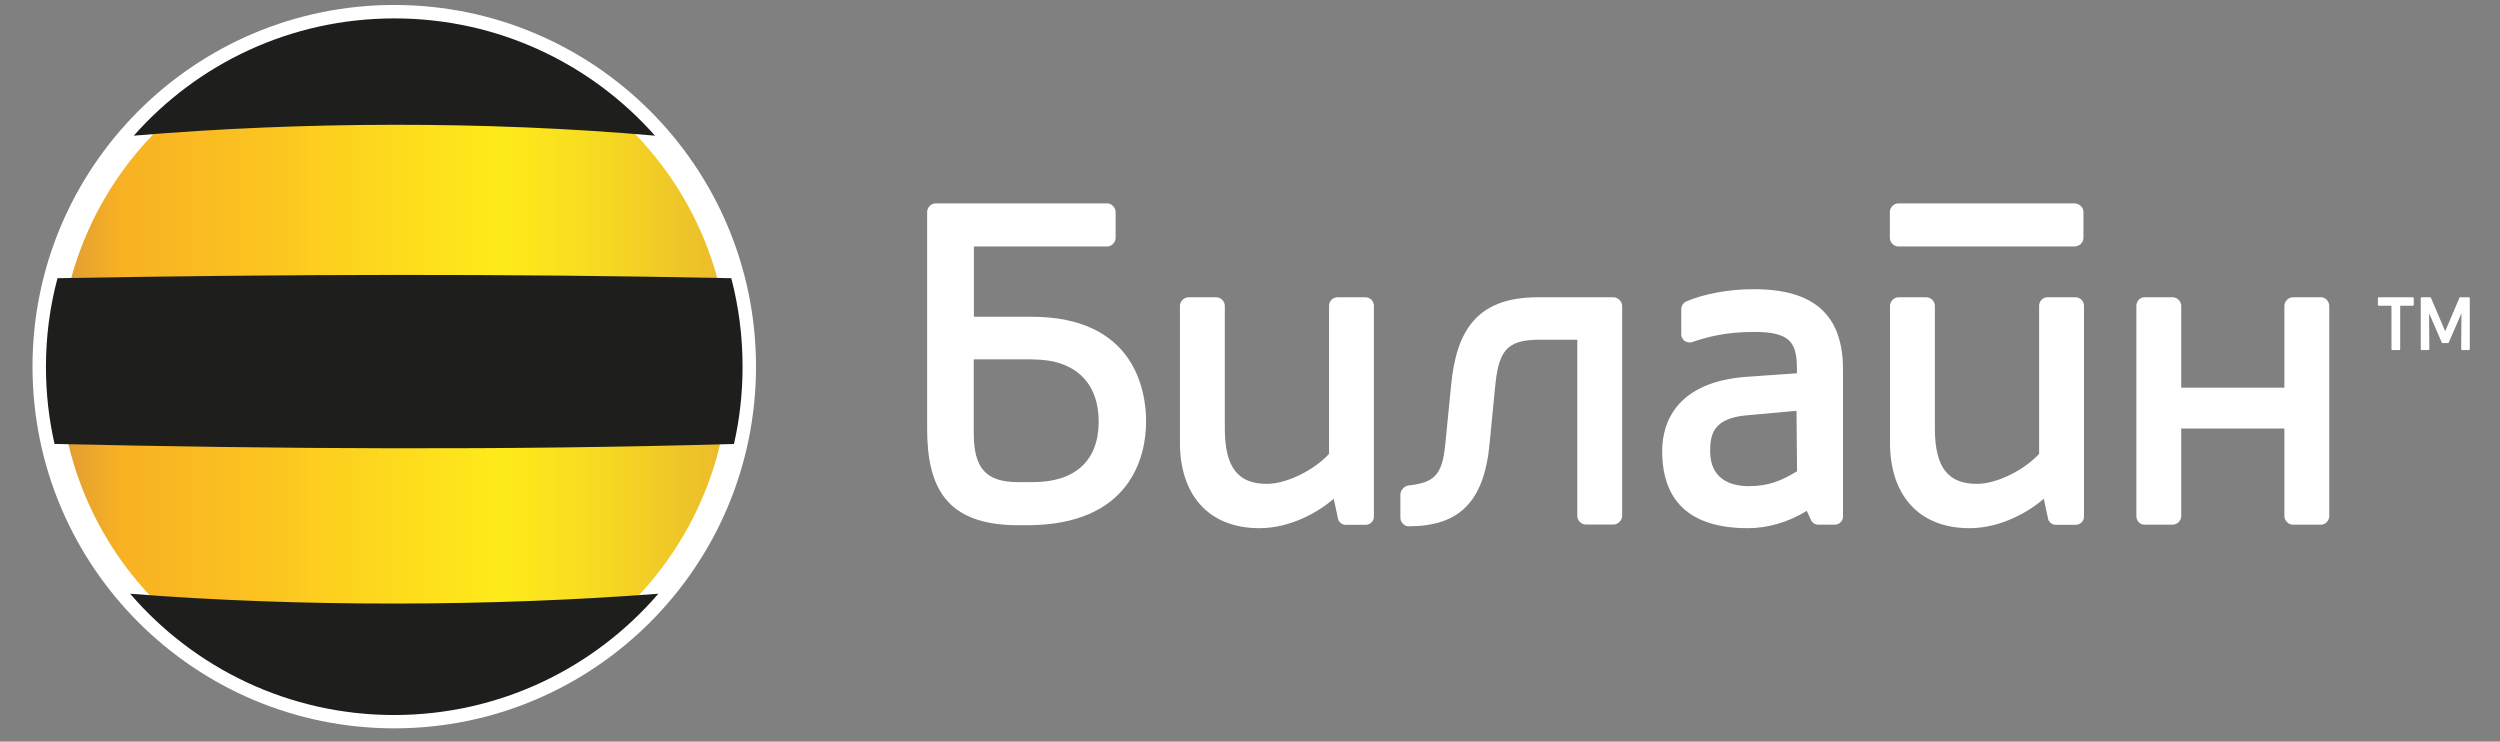
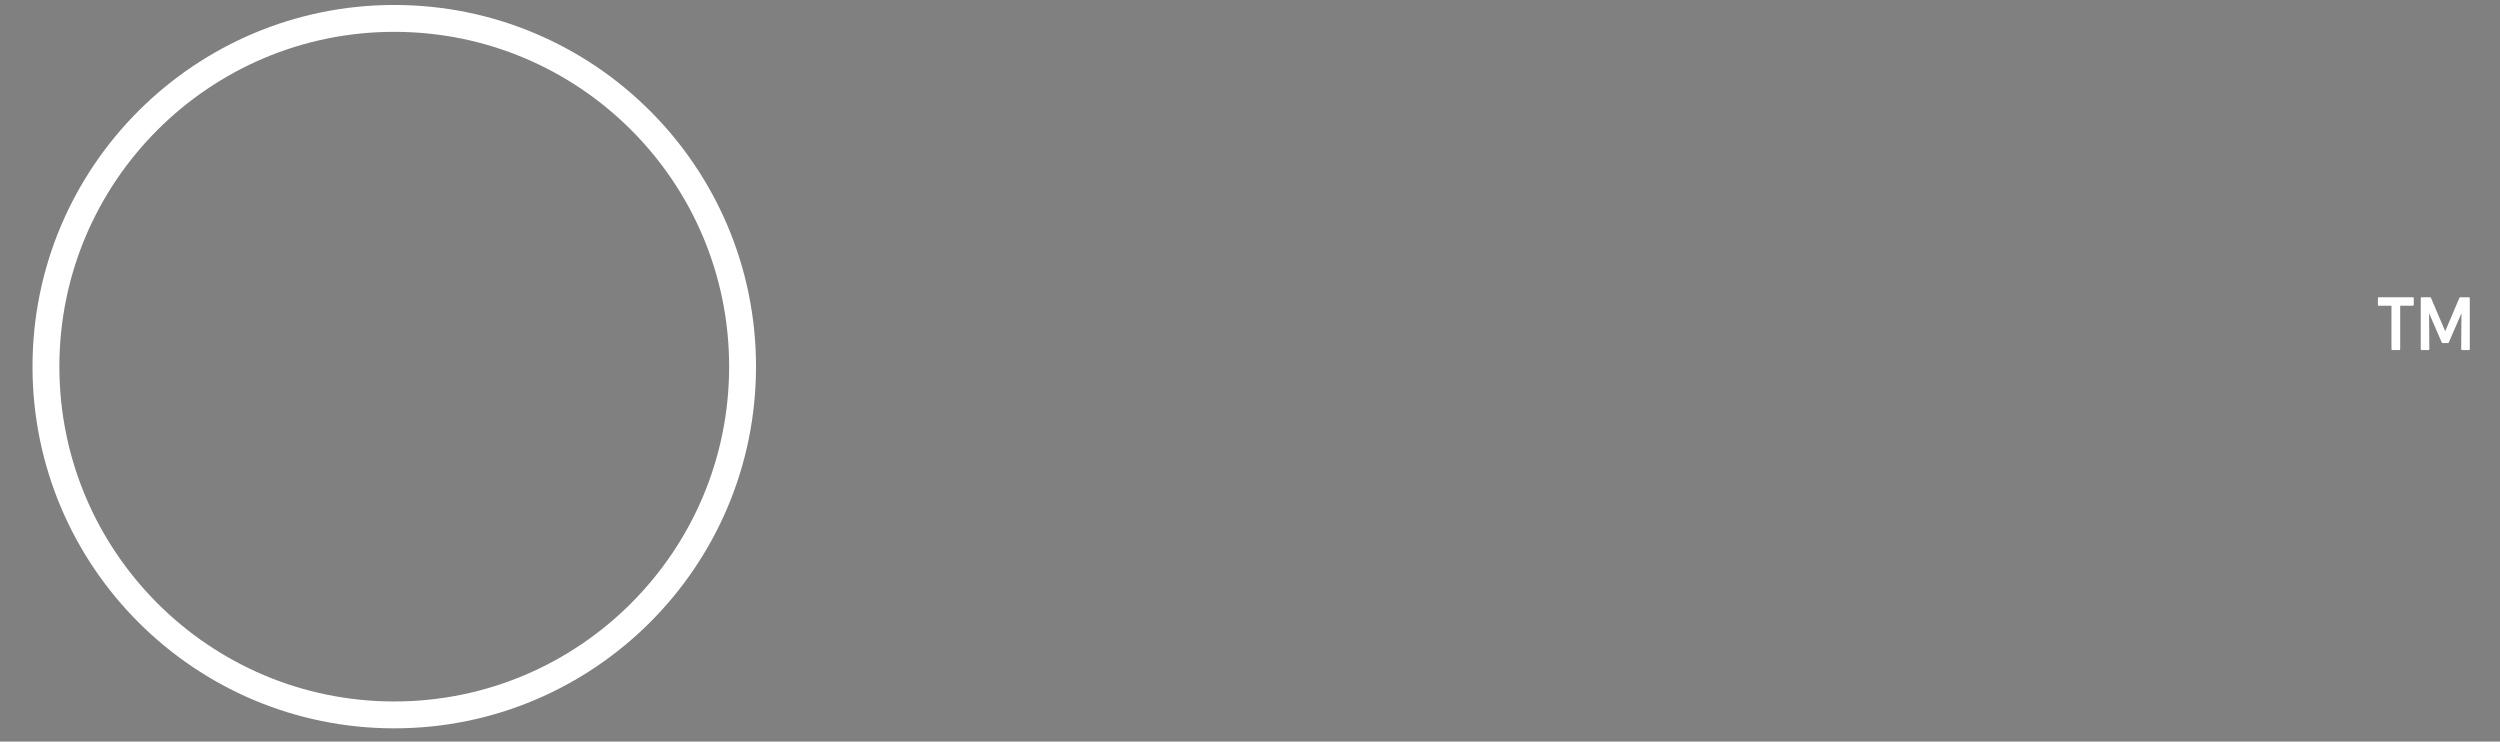
<svg xmlns="http://www.w3.org/2000/svg" xmlns:xlink="http://www.w3.org/1999/xlink" id="Слой_1" x="0px" y="0px" viewBox="0 0 186.11 55.21" style="enable-background:new 0 0 186.11 55.21;" xml:space="preserve">
  <rect x="0" y="0" width="186.11" height="55.21" fill="#808080" stroke="none" />
  <style type="text/css"> .st0{fill:#FFFFFF;} .st1{clip-path:url(#SVGID_2_);fill:url(#SVGID_3_);} .st2{fill-rule:evenodd;clip-rule:evenodd;fill:#1E1E1C;} </style>
  <path class="st0" d="M177.08,22.13c-0.03,0-0.06,0.03-0.06,0.06v0.51c0,0.03,0.03,0.06,0.06,0.06h0.95v3.24 c0,0.03,0.03,0.06,0.06,0.06h0.53c0.03,0,0.06-0.03,0.06-0.06v-3.24h0.95c0.03,0,0.06-0.03,0.06-0.06v-0.51 c0-0.03-0.03-0.06-0.06-0.06H177.08z" />
  <path class="st0" d="M183.14,22.13c-0.02,0-0.04,0.01-0.05,0.04c0,0-0.97,2.26-1.06,2.49c-0.1-0.23-1.06-2.49-1.06-2.49 c-0.01-0.02-0.03-0.04-0.05-0.04h-0.65c-0.03,0-0.06,0.03-0.06,0.06v3.81c0,0.03,0.03,0.06,0.06,0.06h0.52 c0.01,0,0.03-0.01,0.04-0.02c0.01-0.01,0.02-0.03,0.02-0.04c0,0-0.02-2.21-0.02-2.68c0.18,0.42,0.95,2.19,0.95,2.19 c0.01,0.02,0.03,0.03,0.05,0.03h0.41c0.02,0,0.04-0.01,0.05-0.03c0,0,0.77-1.78,0.95-2.19c0,0.46-0.02,2.68-0.02,2.68 c0,0.02,0.01,0.03,0.02,0.04c0.01,0.01,0.03,0.02,0.04,0.02h0.52c0.03,0,0.06-0.03,0.06-0.06v-3.81c0-0.03-0.03-0.06-0.06-0.06 H183.14z" />
-   <path class="st0" d="M170.7,22.13c-0.34,0-0.64,0.3-0.64,0.64v6.09h-7.68v-6.09c0-0.34-0.3-0.64-0.64-0.64h-2.1 c-0.34,0-0.6,0.3-0.6,0.64v15.65c0,0.34,0.26,0.64,0.6,0.64h2.1c0.34,0,0.64-0.3,0.64-0.64V31.9h7.68v6.52 c0,0.34,0.3,0.64,0.64,0.64h2.1c0.3,0,0.6-0.3,0.6-0.64V22.77c0-0.34-0.3-0.64-0.6-0.64H170.7z M154.41,15.14 c0.39,0,0.69,0.3,0.69,0.64v1.93c0,0.34-0.3,0.64-0.69,0.64h-13.08c-0.34,0-0.64-0.3-0.64-0.64v-1.93c0-0.34,0.3-0.64,0.64-0.64 H154.41z M69.66,15.14c-0.34,0-0.64,0.3-0.64,0.64V31.9c0,4.33,1.37,7.2,6.78,7.2h0.64c7.72,0,8.88-5.1,8.88-7.72 c0-2.32-0.86-7.8-8.53-7.8h-4.29v-5.23h9.91c0.34,0,0.64-0.3,0.64-0.64v-1.93c0-0.34-0.3-0.64-0.64-0.64H69.66z M76.9,26.76 c3.13,0,4.89,1.72,4.89,4.63s-1.76,4.5-4.89,4.5h-1.11c-2.36,0-3.3-0.99-3.3-3.65v-5.49H76.9z M125.55,22.43 c-0.21,0.08-0.39,0.34-0.39,0.56v1.93c0,0.17,0.13,0.39,0.26,0.47c0.17,0.09,0.34,0.13,0.51,0.09c1.16-0.39,2.49-0.77,4.67-0.77 c2.7,0,3.17,0.82,3.17,2.74v0.34l-3.73,0.26c-6,0.43-6.3,4.33-6.3,5.53c0,3.56,1.89,5.74,6.39,5.74c1.42,0,3-0.43,4.37-1.29 l0.3,0.64c0.08,0.22,0.3,0.39,0.56,0.39h1.24c0.3,0,0.6-0.26,0.6-0.6V27.49c0-4.03-2.15-5.96-6.61-5.96 C128.73,21.52,126.88,21.87,125.55,22.43 M127.31,33.58c0-1.2,0.21-2.44,2.7-2.66l3.73-0.34l0.04,4.5c-1.2,0.73-2.14,1.11-3.6,1.11 C128.77,36.19,127.31,35.63,127.31,33.58 M99.62,38.68c0.09,0.22,0.3,0.39,0.56,0.39h1.5c0.3,0,0.6-0.26,0.6-0.6V22.77 c0-0.34-0.26-0.64-0.64-0.64h-2.06c-0.39,0-0.64,0.3-0.64,0.64v11.02c-1.11,1.2-3.13,2.23-4.63,2.23c-2.1,0-3.13-1.16-3.13-4.12 v-9.13c0-0.34-0.3-0.64-0.64-0.64h-2.06c-0.34,0-0.64,0.3-0.64,0.64v10.21c0,3.73,2.02,6.34,5.92,6.34c2.4,0,4.5-1.29,5.53-2.19 L99.62,38.68z M152.48,38.68c0.09,0.22,0.3,0.39,0.56,0.39h1.5c0.3,0,0.6-0.26,0.6-0.6V22.77c0-0.34-0.26-0.64-0.64-0.64h-2.06 c-0.39,0-0.64,0.3-0.64,0.64v11.02c-1.11,1.2-3.13,2.23-4.63,2.23c-2.1,0-3.13-1.16-3.13-4.12v-9.13c0-0.34-0.3-0.64-0.64-0.64 h-2.06c-0.34,0-0.64,0.3-0.64,0.64v10.21c0,3.73,2.02,6.34,5.92,6.34c2.4,0,4.5-1.29,5.53-2.19L152.48,38.68z M107.59,33.1 c-0.22,2.27-0.82,2.83-2.74,3.04c-0.3,0.04-0.6,0.34-0.6,0.69v1.71c0,0.35,0.3,0.64,0.6,0.64c3.77,0,5.66-1.8,6.05-6.26l0.39-3.99 c0.26-2.79,0.81-3.64,3.34-3.64h2.79v13.12c0,0.34,0.3,0.64,0.64,0.64h2.06c0.3,0,0.64-0.3,0.64-0.64V22.77 c0-0.34-0.34-0.64-0.64-0.64h-5.66c-4.68,0-6.05,2.7-6.43,6.52L107.59,33.1z" />
  <g>
    <defs>
      <path id="SVGID_1_" d="M3.42,27.29c0,14.32,11.62,25.93,25.93,25.93c14.31,0,25.93-11.61,25.93-25.93 c0-14.32-11.61-25.92-25.93-25.92C15.04,1.37,3.42,12.98,3.42,27.29" />
    </defs>
    <clipPath id="SVGID_2_">
      <use xlink:href="#SVGID_1_" style="overflow:visible;" />
    </clipPath>
    <linearGradient id="SVGID_3_" gradientUnits="userSpaceOnUse" x1="-1013.377" y1="1235.532" x2="-1012.377" y2="1235.532" gradientTransform="matrix(51.857 0 0 -51.857 52554.32 64098.512)">
      <stop offset="0" style="stop-color:#DA9739" />
      <stop offset="0.082" style="stop-color:#F2AC27" />
      <stop offset="0.1" style="stop-color:#F8B123" />
      <stop offset="0.271" style="stop-color:#FBC021" />
      <stop offset="0.3" style="stop-color:#FCC320" />
      <stop offset="0.42" style="stop-color:#FDD21E" />
      <stop offset="0.65" style="stop-color:#FEEB1A" />
      <stop offset="0.772" style="stop-color:#F8DC20" />
      <stop offset="1" style="stop-color:#E9B62E" />
    </linearGradient>
-     <rect x="3.42" y="1.37" class="st1" width="51.86" height="51.85" />
    <use xlink:href="#SVGID_1_" style="overflow:visible;fill:none;stroke:#FFFFFF;stroke-width:2;stroke-miterlimit:10;" />
  </g>
-   <path class="st2" d="M9.96,10.1c12.52-1.06,26.27-1.1,38.8,0c-4.75-5.36-11.68-8.73-19.4-8.73C21.63,1.37,14.7,4.74,9.96,10.1" />
-   <path class="st2" d="M49.01,44.2c-12.17,0.94-26.62,1.01-39.32,0c4.75,5.53,11.8,9.03,19.66,9.03 C37.22,53.22,44.26,49.72,49.01,44.2" />
-   <path class="st2" d="M4.28,20.71c16.87-0.3,33.31-0.35,50.16,0c0.55,2.11,0.84,4.31,0.84,6.59c0,1.98-0.22,3.9-0.64,5.75 c-17.06,0.49-33.87,0.37-50.58,0c-0.42-1.85-0.64-3.77-0.64-5.75C3.42,25.02,3.72,22.81,4.28,20.71" />
</svg>